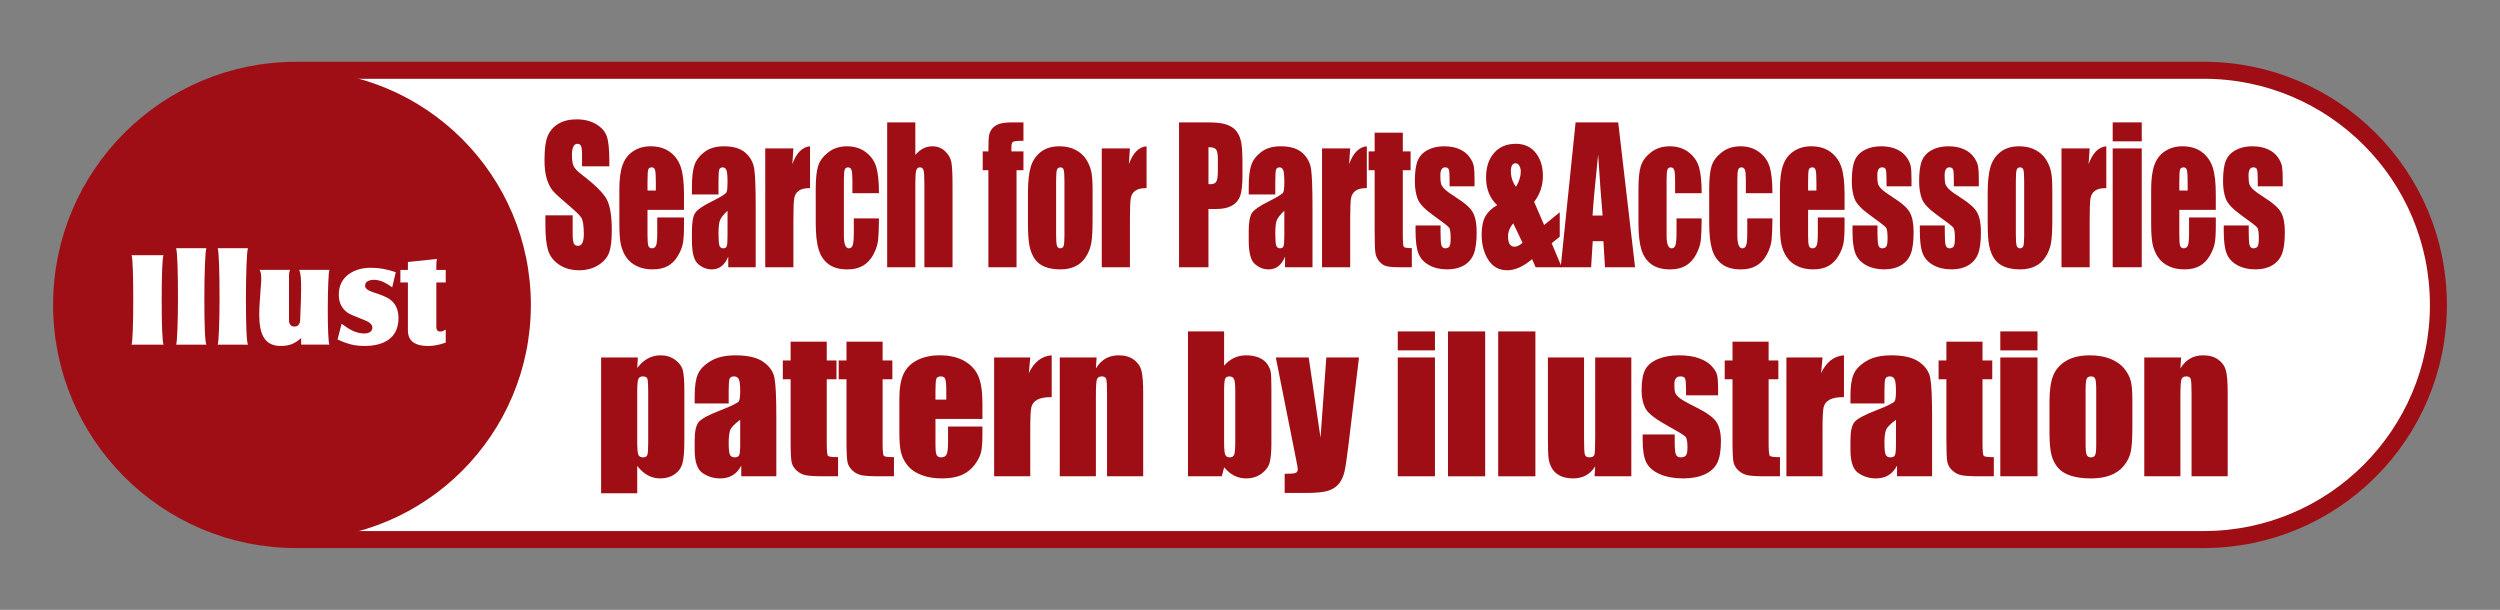
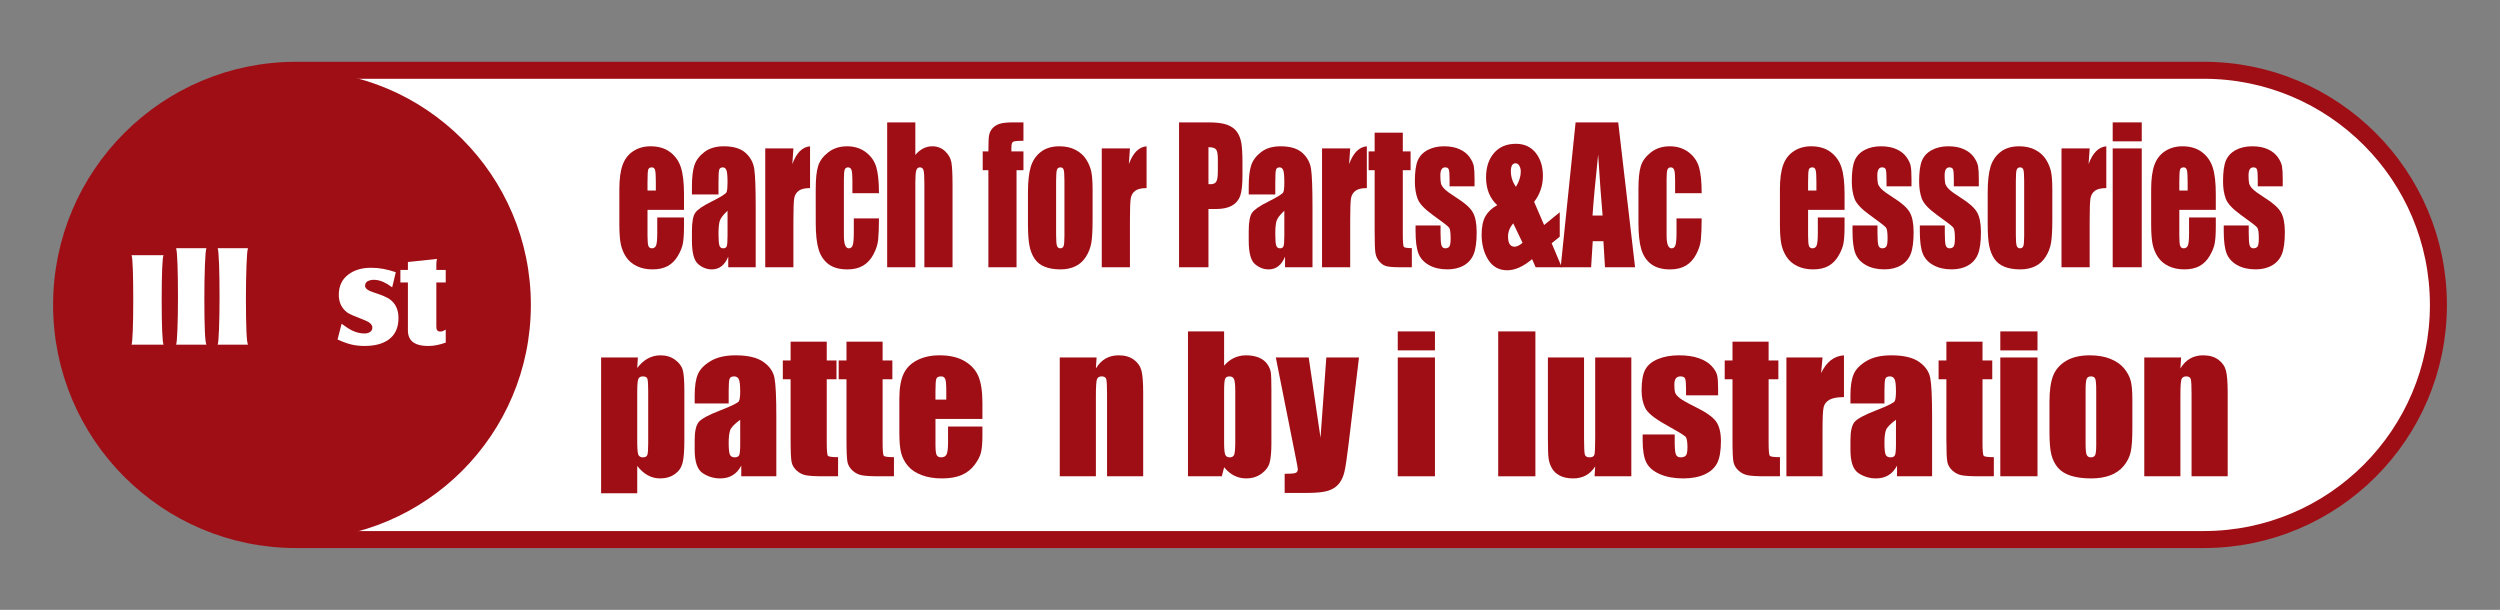
<svg xmlns="http://www.w3.org/2000/svg" version="1.1" id="レイヤー_1" width="441.101" height="107.6" viewBox="0 0 441.101 107.6" overflow="visible" enable-background="new 0 0 441.101 107.6" xml:space="preserve">
  <rect x="0" y="0" width="441.101" height="107.6" fill="#808080" stroke="none" />
  <path fill="#FFFFFF" stroke="#A00E15" stroke-width="3" d="M52.267,95.199c-22.864,0-41.399-18.535-41.399-41.399  S29.402,12.4,52.267,12.4h336.568c22.864,0,41.399,18.535,41.399,41.399s-18.535,41.399-41.399,41.399H52.267z" />
  <circle fill="#A00E15" cx="52.267" cy="53.8" r="41.399" />
  <rect fill="none" width="441.101" height="107.6" />
  <g>
    <g>
-       <path fill="#A00E15" d="M107.511,29.343h-4.813v-1.904c0-0.889-0.063-1.455-0.188-1.699c-0.126-0.243-0.335-0.365-0.627-0.365    c-0.318,0-0.559,0.163-0.722,0.488s-0.245,0.818-0.245,1.48c0,0.85,0.093,1.49,0.278,1.92c0.177,0.432,0.669,0.953,1.476,1.565    c2.314,1.765,3.771,3.21,4.375,4.336c0.602,1.127,0.902,2.942,0.902,5.448c0,1.821-0.166,3.163-0.5,4.026    c-0.333,0.863-0.977,1.587-1.932,2.171s-2.066,0.877-3.334,0.877c-1.393,0-2.58-0.337-3.563-1.01s-1.628-1.53-1.933-2.572    c-0.305-1.041-0.457-2.519-0.457-4.434v-1.672h4.813v3.114c0,0.959,0.068,1.575,0.206,1.85c0.137,0.274,0.38,0.411,0.729,0.411    c0.348,0,0.607-0.174,0.778-0.521c0.17-0.348,0.255-0.864,0.255-1.55c0-1.507-0.159-2.493-0.479-2.956    c-0.327-0.465-1.138-1.236-2.432-2.318c-1.293-1.093-2.15-1.887-2.57-2.381c-0.42-0.495-0.768-1.18-1.043-2.053    c-0.275-0.874-0.414-1.99-0.414-3.348c0-1.959,0.195-3.391,0.586-4.296s1.022-1.612,1.895-2.124    c0.871-0.51,1.924-0.766,3.158-0.766c1.35,0,2.498,0.279,3.449,0.838c0.949,0.559,1.578,1.262,1.887,2.109    c0.309,0.849,0.463,2.289,0.463,4.322V29.343z" />
      <path fill="#A00E15" d="M120.685,37.03h-6.438v4.537c0,0.948,0.054,1.56,0.16,1.834c0.106,0.273,0.311,0.41,0.613,0.41    c0.377,0,0.629-0.182,0.756-0.547c0.127-0.364,0.189-1.07,0.189-2.116v-2.774h4.719v1.553c0,1.299-0.063,2.297-0.19,2.994    s-0.425,1.441-0.892,2.233c-0.469,0.792-1.061,1.386-1.778,1.782c-0.718,0.396-1.618,0.594-2.7,0.594    c-1.051,0-1.979-0.195-2.781-0.584c-0.805-0.391-1.43-0.924-1.877-1.604s-0.757-1.427-0.929-2.243    c-0.173-0.815-0.259-2.003-0.259-3.562v-6.113c0-1.832,0.193-3.277,0.578-4.336c0.387-1.059,1.018-1.869,1.896-2.432    c0.878-0.564,1.886-0.846,3.026-0.846c1.395,0,2.545,0.34,3.451,1.018c0.906,0.68,1.543,1.578,1.908,2.699    c0.365,1.119,0.547,2.695,0.547,4.725V37.03z M115.716,33.624v-1.527c0-1.081-0.045-1.779-0.137-2.094s-0.277-0.473-0.561-0.473    c-0.348,0-0.563,0.135-0.646,0.402s-0.125,0.988-0.125,2.164v1.527H115.716z" />
      <path fill="#A00E15" d="M126.773,34.312h-4.688v-1.406c0-1.622,0.146-2.873,0.438-3.752c0.292-0.879,0.879-1.656,1.76-2.33    s2.025-1.012,3.434-1.012c1.688,0,2.959,0.382,3.814,1.146c0.857,0.764,1.371,1.701,1.545,2.812    c0.172,1.111,0.259,3.4,0.259,6.865v10.521h-4.844v-1.878c-0.306,0.751-0.698,1.314-1.181,1.69    c-0.482,0.375-1.059,0.563-1.726,0.563c-0.874,0-1.677-0.313-2.405-0.939c-0.73-0.627-1.095-1.998-1.095-4.114v-1.722    c0-1.568,0.194-2.637,0.582-3.205s1.351-1.232,2.887-1.99c1.644-0.822,2.523-1.375,2.64-1.658    c0.115-0.285,0.173-0.863,0.173-1.736c0-1.094-0.064-1.807-0.192-2.138c-0.129-0.331-0.343-0.497-0.642-0.497    c-0.341,0-0.552,0.14-0.636,0.418c-0.082,0.279-0.124,1.002-0.124,2.17V34.312z M128.367,37.186    c-0.806,0.747-1.272,1.372-1.401,1.878c-0.129,0.504-0.192,1.23-0.192,2.177c0,1.083,0.056,1.782,0.168,2.099    c0.112,0.314,0.335,0.473,0.667,0.473c0.314,0,0.52-0.123,0.615-0.371c0.096-0.246,0.144-0.896,0.144-1.948V37.186z" />
      <path fill="#A00E15" d="M139.989,26.187l-0.188,2.766c0.719-1.978,1.761-3.024,3.125-3.141v7.375c-0.91,0-1.578,0.158-2.004,0.475    s-0.688,0.756-0.786,1.318c-0.099,0.564-0.147,1.862-0.147,3.896v8.28h-4.969V26.187H139.989z" />
      <path fill="#A00E15" d="M155.084,34.093h-4.688v-2.407c0-0.839-0.055-1.407-0.163-1.706s-0.309-0.449-0.601-0.449    c-0.291,0-0.487,0.132-0.587,0.395c-0.101,0.264-0.149,0.853-0.149,1.768v9.879c0,0.746,0.074,1.307,0.223,1.68    c0.148,0.374,0.368,0.561,0.658,0.561c0.339,0,0.568-0.194,0.688-0.583s0.181-1.124,0.181-2.208v-2.49h4.438    c-0.009,1.674-0.057,2.93-0.143,3.766c-0.086,0.838-0.361,1.695-0.826,2.574c-0.464,0.879-1.07,1.542-1.818,1.989    c-0.748,0.446-1.672,0.671-2.773,0.671c-1.404,0-2.519-0.309-3.341-0.924c-0.822-0.616-1.403-1.479-1.744-2.591    c-0.341-1.11-0.512-2.688-0.512-4.73V33.33c0-1.779,0.141-3.122,0.42-4.028c0.279-0.904,0.875-1.713,1.787-2.424    s2.021-1.066,3.329-1.066c1.298,0,2.407,0.353,3.328,1.057c0.92,0.705,1.532,1.594,1.836,2.666    C154.932,30.606,155.084,32.126,155.084,34.093z" />
      <path fill="#A00E15" d="M161.503,21.593v5.746c0.429-0.51,0.894-0.891,1.394-1.146c0.498-0.255,1.033-0.382,1.604-0.382    c0.875,0,1.619,0.285,2.234,0.854s0.99,1.225,1.127,1.967c0.136,0.742,0.204,2.098,0.204,4.068v14.455h-4.969v-14.75    c0-1.222-0.049-2.006-0.146-2.354c-0.098-0.348-0.314-0.521-0.651-0.521c-0.312,0-0.522,0.18-0.632,0.537    c-0.11,0.357-0.165,1.068-0.165,2.132v14.956h-4.969V21.593H161.503z" />
      <path fill="#A00E15" d="M180.578,21.593v3.25c-1.042,0-1.656,0.061-1.844,0.182s-0.281,0.465-0.281,1.031v0.662h2.125v3.313    h-1.219v17.125h-4.969V30.03h-1v-3.313h1c0-1.381,0.037-2.305,0.111-2.768c0.074-0.465,0.258-0.879,0.551-1.242    s0.703-0.641,1.231-0.83s1.349-0.285,2.462-0.285H180.578z" />
      <path fill="#A00E15" d="M192.778,33.552v5.133c0,1.885-0.074,3.268-0.222,4.146c-0.148,0.879-0.465,1.701-0.949,2.465    s-1.105,1.326-1.865,1.689s-1.633,0.545-2.617,0.545c-1.102,0-2.033-0.156-2.797-0.466c-0.764-0.311-1.357-0.779-1.779-1.405    c-0.424-0.627-0.725-1.385-0.906-2.275c-0.18-0.889-0.271-2.225-0.271-4.004v-5.371c0-1.947,0.164-3.469,0.493-4.564    c0.328-1.095,0.919-1.975,1.773-2.638c0.854-0.663,1.945-0.995,3.276-0.995c1.116,0,2.075,0.213,2.876,0.64    s1.418,0.981,1.854,1.667c0.436,0.684,0.733,1.39,0.894,2.116S192.778,32.067,192.778,33.552z M187.81,31.976    c0-1.072-0.046-1.748-0.138-2.027c-0.091-0.278-0.285-0.418-0.584-0.418s-0.498,0.14-0.598,0.418    c-0.1,0.279-0.149,0.955-0.149,2.027v9.453c0,0.989,0.05,1.633,0.149,1.934c0.1,0.299,0.295,0.449,0.585,0.449    c0.299,0,0.495-0.137,0.591-0.41s0.144-0.863,0.144-1.768V31.976z" />
      <path fill="#A00E15" d="M199.366,26.187l-0.188,2.766c0.719-1.978,1.761-3.024,3.125-3.141v7.375    c-0.909,0-1.577,0.158-2.003,0.475c-0.427,0.316-0.689,0.756-0.787,1.318c-0.099,0.564-0.147,1.862-0.147,3.896v8.28h-4.969    V26.187H199.366z" />
      <path fill="#A00E15" d="M208.034,21.593h5.229c1.414,0,2.502,0.143,3.263,0.427s1.332,0.696,1.714,1.233    c0.383,0.537,0.643,1.188,0.777,1.951c0.137,0.764,0.204,1.946,0.204,3.547v2.229c0,1.633-0.132,2.824-0.396,3.572    s-0.746,1.321-1.45,1.722s-1.624,0.601-2.759,0.601h-1.396v10.281h-5.188V21.593z M213.222,25.968v6.516    c0.148,0.011,0.276,0.016,0.384,0.016c0.477,0,0.809-0.15,0.994-0.451c0.186-0.3,0.278-0.924,0.278-1.873v-2.104    c0-0.875-0.107-1.444-0.321-1.708C214.342,26.1,213.897,25.968,213.222,25.968z" />
      <path fill="#A00E15" d="M225.014,34.312h-4.688v-1.406c0-1.622,0.146-2.873,0.438-3.752s0.879-1.656,1.76-2.33    s2.024-1.012,3.433-1.012c1.688,0,2.959,0.382,3.816,1.146c0.855,0.764,1.371,1.701,1.543,2.812c0.174,1.111,0.26,3.4,0.26,6.865    v10.521h-4.844v-1.878c-0.305,0.751-0.699,1.314-1.182,1.69c-0.482,0.375-1.057,0.563-1.725,0.563    c-0.874,0-1.676-0.313-2.406-0.939c-0.729-0.627-1.094-1.998-1.094-4.114v-1.722c0-1.568,0.193-2.637,0.582-3.205    s1.351-1.232,2.887-1.99c1.644-0.822,2.523-1.375,2.639-1.658c0.115-0.285,0.174-0.863,0.174-1.736    c0-1.094-0.064-1.807-0.193-2.138s-0.342-0.497-0.641-0.497c-0.341,0-0.553,0.14-0.635,0.418c-0.084,0.279-0.125,1.002-0.125,2.17    V34.312z M226.607,37.186c-0.805,0.747-1.271,1.372-1.4,1.878c-0.129,0.504-0.193,1.23-0.193,2.177    c0,1.083,0.056,1.782,0.168,2.099c0.112,0.314,0.334,0.473,0.666,0.473c0.316,0,0.521-0.123,0.617-0.371    c0.095-0.246,0.143-0.896,0.143-1.948V37.186z" />
      <path fill="#A00E15" d="M238.229,26.187l-0.188,2.766c0.719-1.978,1.761-3.024,3.125-3.141v7.375    c-0.909,0-1.577,0.158-2.003,0.475c-0.427,0.316-0.689,0.756-0.787,1.318c-0.099,0.564-0.147,1.862-0.147,3.896v8.28h-4.969    V26.187H238.229z" />
      <path fill="#A00E15" d="M247.512,23.405v3.313h1.375v3.313h-1.375v11.209c0,1.379,0.057,2.146,0.17,2.305    c0.114,0.158,0.589,0.236,1.424,0.236v3.375h-2.015c-1.138,0-1.948-0.061-2.435-0.182s-0.914-0.399-1.285-0.836    s-0.602-0.937-0.692-1.5c-0.091-0.563-0.136-1.886-0.136-3.969V30.03h-1.063v-3.313h1.063v-3.313H247.512z" />
      <path fill="#A00E15" d="M260.169,32.874h-4.406v-1.131c0-0.963-0.044-1.572-0.13-1.828c-0.088-0.256-0.305-0.385-0.651-0.385    c-0.281,0-0.492,0.119-0.633,0.355s-0.211,0.592-0.211,1.065c0,0.643,0.034,1.114,0.104,1.413c0.07,0.301,0.279,0.629,0.629,0.987    c0.349,0.358,1.065,0.879,2.149,1.563c1.445,0.904,2.394,1.758,2.846,2.557c0.452,0.801,0.678,1.964,0.678,3.49    c0,1.705-0.173,2.992-0.518,3.86s-0.923,1.537-1.731,2.005c-0.809,0.469-1.784,0.703-2.926,0.703c-1.266,0-2.348-0.254-3.247-0.76    s-1.518-1.191-1.854-2.056s-0.505-2.172-0.505-3.923V39.78h4.406v1.328c0,1.128,0.056,1.86,0.167,2.197    c0.111,0.338,0.332,0.506,0.662,0.506c0.354,0,0.602-0.113,0.742-0.34c0.14-0.226,0.21-0.702,0.21-1.429    c0-1-0.091-1.626-0.271-1.879c-0.189-0.253-1.152-1-2.893-2.242c-1.459-1.052-2.35-2.007-2.67-2.865s-0.479-1.876-0.479-3.056    c0-1.674,0.173-2.908,0.517-3.703c0.346-0.794,0.931-1.407,1.756-1.839s1.783-0.647,2.876-0.647c1.084,0,2.005,0.176,2.765,0.528    s1.344,0.817,1.75,1.396s0.652,1.113,0.738,1.607s0.13,1.267,0.13,2.317V32.874z" />
      <path fill="#A00E15" d="M275.203,37.45v4.312l-1.425,1.157l1.784,4.236h-4.612l-0.625-1.432c-1.546,1.309-3.009,1.963-4.39,1.963    c-1.447,0-2.562-0.615-3.342-1.846c-0.781-1.23-1.172-2.713-1.172-4.448c0-1.388,0.229-2.477,0.687-3.266    c0.458-0.788,1.146-1.431,2.067-1.925c-1.315-1.209-1.973-2.846-1.973-4.908c0-1.779,0.467-3.21,1.402-4.294    s2.225-1.626,3.865-1.626c1.477,0,2.641,0.531,3.49,1.594c0.849,1.063,1.273,2.416,1.273,4.057c0,1.727-0.516,3.258-1.548,4.594    l1.76,4.084L275.203,37.45z M268.641,42.835l-1.642-3.424c-0.614,0.716-0.921,1.488-0.921,2.32c0,0.6,0.098,1.049,0.293,1.35    c0.194,0.299,0.482,0.449,0.864,0.449C267.642,43.53,268.109,43.299,268.641,42.835z M267.472,32.965    c0.571-0.937,0.856-1.831,0.856-2.685c0-0.368-0.082-0.705-0.245-1.011s-0.392-0.458-0.685-0.458c-0.27,0-0.474,0.116-0.612,0.348    s-0.208,0.584-0.208,1.058C266.578,31.207,266.876,32.123,267.472,32.965z" />
      <path fill="#A00E15" d="M285.518,21.593l2.975,25.563h-5.307l-0.279-4.594h-1.883l-0.287,4.594h-5.369l2.631-25.563H285.518z     M282.762,38.03c-0.254-2.897-0.516-6.481-0.785-10.753c-0.515,4.903-0.845,8.487-0.99,10.753H282.762z" />
      <path fill="#A00E15" d="M300.244,34.093h-4.688v-2.407c0-0.839-0.055-1.407-0.162-1.706c-0.109-0.299-0.309-0.449-0.601-0.449    s-0.487,0.132-0.587,0.395c-0.101,0.264-0.15,0.853-0.15,1.768v9.879c0,0.746,0.074,1.307,0.223,1.68    c0.149,0.374,0.369,0.561,0.658,0.561c0.34,0,0.568-0.194,0.689-0.583c0.119-0.389,0.18-1.124,0.18-2.208v-2.49h4.438    c-0.008,1.674-0.056,2.93-0.142,3.766c-0.087,0.838-0.362,1.695-0.826,2.574s-1.07,1.542-1.818,1.989    c-0.748,0.446-1.673,0.671-2.773,0.671c-1.405,0-2.519-0.309-3.341-0.924c-0.822-0.616-1.404-1.479-1.744-2.591    c-0.342-1.11-0.512-2.688-0.512-4.73V33.33c0-1.779,0.14-3.122,0.419-4.028c0.279-0.904,0.876-1.713,1.788-2.424    s2.021-1.066,3.328-1.066c1.299,0,2.408,0.353,3.328,1.057c0.92,0.705,1.533,1.594,1.837,2.666S300.244,32.126,300.244,34.093z" />
-       <path fill="#A00E15" d="M312.726,34.093h-4.688v-2.407c0-0.839-0.054-1.407-0.163-1.706c-0.107-0.299-0.309-0.449-0.6-0.449    c-0.292,0-0.488,0.132-0.588,0.395c-0.1,0.264-0.149,0.853-0.149,1.768v9.879c0,0.746,0.074,1.307,0.224,1.68    c0.148,0.374,0.367,0.561,0.658,0.561c0.338,0,0.568-0.194,0.688-0.583c0.121-0.389,0.181-1.124,0.181-2.208v-2.49h4.438    c-0.009,1.674-0.056,2.93-0.142,3.766c-0.086,0.838-0.361,1.695-0.826,2.574s-1.07,1.542-1.818,1.989    c-0.748,0.446-1.672,0.671-2.773,0.671c-1.405,0-2.52-0.309-3.341-0.924c-0.822-0.616-1.403-1.479-1.745-2.591    c-0.34-1.11-0.511-2.688-0.511-4.73V33.33c0-1.779,0.14-3.122,0.419-4.028c0.279-0.904,0.875-1.713,1.787-2.424    s2.021-1.066,3.329-1.066c1.298,0,2.407,0.353,3.328,1.057c0.921,0.705,1.532,1.594,1.837,2.666    C312.573,30.606,312.726,32.126,312.726,34.093z" />
      <path fill="#A00E15" d="M325.457,37.03h-6.438v4.537c0,0.948,0.053,1.56,0.16,1.834c0.105,0.273,0.311,0.41,0.613,0.41    c0.377,0,0.628-0.182,0.755-0.547c0.127-0.364,0.19-1.07,0.19-2.116v-2.774h4.719v1.553c0,1.299-0.064,2.297-0.191,2.994    s-0.424,1.441-0.892,2.233s-1.06,1.386-1.778,1.782c-0.717,0.396-1.617,0.594-2.7,0.594c-1.05,0-1.978-0.195-2.781-0.584    c-0.804-0.391-1.429-0.924-1.876-1.604s-0.758-1.427-0.93-2.243c-0.172-0.815-0.258-2.003-0.258-3.562v-6.113    c0-1.832,0.192-3.277,0.578-4.336s1.018-1.869,1.895-2.432c0.878-0.564,1.887-0.846,3.027-0.846c1.395,0,2.545,0.34,3.451,1.018    c0.906,0.68,1.542,1.578,1.907,2.699c0.365,1.119,0.548,2.695,0.548,4.725V37.03z M320.488,33.624v-1.527    c0-1.081-0.046-1.779-0.137-2.094c-0.092-0.314-0.278-0.473-0.561-0.473c-0.349,0-0.564,0.135-0.646,0.402    c-0.084,0.268-0.125,0.988-0.125,2.164v1.527H320.488z" />
      <path fill="#A00E15" d="M337.264,32.874h-4.406v-1.131c0-0.963-0.043-1.572-0.131-1.828c-0.086-0.256-0.303-0.385-0.65-0.385    c-0.281,0-0.492,0.119-0.633,0.355s-0.211,0.592-0.211,1.065c0,0.643,0.035,1.114,0.104,1.413    c0.069,0.301,0.279,0.629,0.628,0.987c0.35,0.358,1.066,0.879,2.15,1.563c1.445,0.904,2.395,1.758,2.846,2.557    c0.451,0.801,0.678,1.964,0.678,3.49c0,1.705-0.173,2.992-0.518,3.86c-0.346,0.868-0.922,1.537-1.731,2.005    c-0.81,0.469-1.784,0.703-2.926,0.703c-1.265,0-2.348-0.254-3.247-0.76s-1.518-1.191-1.854-2.056s-0.505-2.172-0.505-3.923V39.78    h4.406v1.328c0,1.128,0.056,1.86,0.167,2.197c0.111,0.338,0.331,0.506,0.661,0.506c0.355,0,0.603-0.113,0.742-0.34    c0.141-0.226,0.211-0.702,0.211-1.429c0-1-0.09-1.626-0.271-1.879c-0.188-0.253-1.153-1-2.892-2.242    c-1.461-1.052-2.351-2.007-2.67-2.865c-0.32-0.858-0.48-1.876-0.48-3.056c0-1.674,0.172-2.908,0.518-3.703    c0.344-0.794,0.93-1.407,1.755-1.839s1.784-0.647,2.876-0.647c1.084,0,2.006,0.176,2.766,0.528s1.342,0.817,1.748,1.396    s0.653,1.113,0.74,1.607c0.086,0.494,0.129,1.267,0.129,2.317V32.874z" />
      <path fill="#A00E15" d="M349.142,32.874h-4.406v-1.131c0-0.963-0.044-1.572-0.13-1.828c-0.088-0.256-0.305-0.385-0.651-0.385    c-0.281,0-0.492,0.119-0.633,0.355s-0.211,0.592-0.211,1.065c0,0.643,0.034,1.114,0.104,1.413c0.07,0.301,0.279,0.629,0.629,0.987    c0.349,0.358,1.065,0.879,2.149,1.563c1.445,0.904,2.394,1.758,2.846,2.557c0.452,0.801,0.678,1.964,0.678,3.49    c0,1.705-0.173,2.992-0.518,3.86s-0.923,1.537-1.731,2.005c-0.809,0.469-1.784,0.703-2.926,0.703c-1.266,0-2.348-0.254-3.247-0.76    s-1.518-1.191-1.854-2.056s-0.505-2.172-0.505-3.923V39.78h4.406v1.328c0,1.128,0.056,1.86,0.167,2.197    c0.111,0.338,0.332,0.506,0.662,0.506c0.354,0,0.602-0.113,0.742-0.34c0.14-0.226,0.21-0.702,0.21-1.429    c0-1-0.091-1.626-0.271-1.879c-0.189-0.253-1.152-1-2.893-2.242c-1.459-1.052-2.35-2.007-2.67-2.865s-0.479-1.876-0.479-3.056    c0-1.674,0.173-2.908,0.517-3.703c0.346-0.794,0.931-1.407,1.756-1.839s1.783-0.647,2.876-0.647c1.084,0,2.005,0.176,2.765,0.528    s1.344,0.817,1.75,1.396s0.652,1.113,0.738,1.607s0.13,1.267,0.13,2.317V32.874z" />
      <path fill="#A00E15" d="M362.113,33.552v5.133c0,1.885-0.074,3.268-0.222,4.146s-0.464,1.701-0.948,2.465    s-1.107,1.326-1.867,1.689s-1.631,0.545-2.617,0.545c-1.1,0-2.032-0.156-2.796-0.466c-0.764-0.311-1.356-0.779-1.78-1.405    c-0.422-0.627-0.725-1.385-0.904-2.275c-0.182-0.889-0.271-2.225-0.271-4.004v-5.371c0-1.947,0.164-3.469,0.492-4.564    c0.328-1.095,0.92-1.975,1.773-2.638c0.854-0.663,1.947-0.995,3.277-0.995c1.117,0,2.075,0.213,2.876,0.64    s1.419,0.981,1.854,1.667c0.435,0.684,0.732,1.39,0.893,2.116S362.113,32.067,362.113,33.552z M357.145,31.976    c0-1.072-0.046-1.748-0.137-2.027c-0.092-0.278-0.287-0.418-0.586-0.418s-0.497,0.14-0.597,0.418    c-0.1,0.279-0.149,0.955-0.149,2.027v9.453c0,0.989,0.05,1.633,0.149,1.934c0.1,0.299,0.294,0.449,0.585,0.449    c0.299,0,0.496-0.137,0.592-0.41c0.095-0.273,0.143-0.863,0.143-1.768V31.976z" />
      <path fill="#A00E15" d="M368.701,26.187l-0.188,2.766c0.719-1.978,1.761-3.024,3.125-3.141v7.375c-0.91,0-1.578,0.158-2.004,0.475    s-0.688,0.756-0.786,1.318c-0.099,0.564-0.147,1.862-0.147,3.896v8.28h-4.969V26.187H368.701z" />
      <path fill="#A00E15" d="M377.89,21.593v3.344h-5.125v-3.344H377.89z M377.89,26.187v20.969h-5.125V26.187H377.89z" />
      <path fill="#A00E15" d="M390.958,37.03h-6.438v4.537c0,0.948,0.054,1.56,0.159,1.834c0.107,0.273,0.312,0.41,0.614,0.41    c0.376,0,0.628-0.182,0.755-0.547c0.127-0.364,0.19-1.07,0.19-2.116v-2.774h4.719v1.553c0,1.299-0.063,2.297-0.19,2.994    s-0.425,1.441-0.893,2.233s-1.061,1.386-1.777,1.782c-0.719,0.396-1.619,0.594-2.701,0.594c-1.051,0-1.978-0.195-2.781-0.584    c-0.804-0.391-1.43-0.924-1.877-1.604s-0.756-1.427-0.928-2.243c-0.173-0.815-0.259-2.003-0.259-3.562v-6.113    c0-1.832,0.192-3.277,0.578-4.336s1.017-1.869,1.896-2.432c0.877-0.564,1.886-0.846,3.026-0.846c1.395,0,2.545,0.34,3.451,1.018    c0.906,0.68,1.542,1.578,1.907,2.699c0.365,1.119,0.548,2.695,0.548,4.725V37.03z M385.989,33.624v-1.527    c0-1.081-0.046-1.779-0.138-2.094c-0.091-0.314-0.277-0.473-0.56-0.473c-0.349,0-0.563,0.135-0.647,0.402    c-0.082,0.268-0.124,0.988-0.124,2.164v1.527H385.989z" />
      <path fill="#A00E15" d="M402.765,32.874h-4.406v-1.131c0-0.963-0.044-1.572-0.13-1.828c-0.088-0.256-0.305-0.385-0.651-0.385    c-0.281,0-0.492,0.119-0.633,0.355s-0.211,0.592-0.211,1.065c0,0.643,0.034,1.114,0.104,1.413c0.07,0.301,0.279,0.629,0.629,0.987    c0.349,0.358,1.065,0.879,2.149,1.563c1.445,0.904,2.394,1.758,2.846,2.557c0.452,0.801,0.678,1.964,0.678,3.49    c0,1.705-0.173,2.992-0.518,3.86s-0.923,1.537-1.731,2.005c-0.809,0.469-1.784,0.703-2.926,0.703c-1.266,0-2.348-0.254-3.247-0.76    s-1.518-1.191-1.854-2.056s-0.505-2.172-0.505-3.923V39.78h4.406v1.328c0,1.128,0.056,1.86,0.167,2.197    c0.111,0.338,0.332,0.506,0.662,0.506c0.354,0,0.602-0.113,0.742-0.34c0.14-0.226,0.21-0.702,0.21-1.429    c0-1-0.091-1.626-0.271-1.879c-0.189-0.253-1.152-1-2.893-2.242c-1.459-1.052-2.35-2.007-2.67-2.865s-0.479-1.876-0.479-3.056    c0-1.674,0.173-2.908,0.517-3.703c0.346-0.794,0.931-1.407,1.756-1.839s1.783-0.647,2.876-0.647c1.084,0,2.005,0.176,2.765,0.528    s1.344,0.817,1.75,1.396s0.652,1.113,0.738,1.607s0.13,1.267,0.13,2.317V32.874z" />
      <path fill="#A00E15" d="M112.545,63.068l-0.111,1.862c0.569-0.752,1.196-1.313,1.88-1.682c0.686-0.371,1.434-0.556,2.244-0.556    c0.99,0,1.848,0.267,2.568,0.798c0.723,0.531,1.172,1.145,1.352,1.84c0.179,0.695,0.269,1.875,0.269,3.538v8.83    c0,1.906-0.113,3.262-0.34,4.067s-0.69,1.447-1.391,1.927s-1.546,0.719-2.536,0.719c-0.791,0-1.523-0.186-2.197-0.556    c-0.674-0.371-1.291-0.922-1.849-1.652v4.833h-6.375V63.068H112.545z M114.371,69.174c0-1.294-0.048-2.077-0.144-2.351    c-0.095-0.273-0.359-0.411-0.793-0.411c-0.424,0-0.697,0.158-0.818,0.474c-0.122,0.315-0.183,1.078-0.183,2.288v8.679    c0,1.264,0.063,2.053,0.19,2.367c0.127,0.316,0.402,0.474,0.826,0.474c0.412,0,0.67-0.145,0.77-0.435    c0.102-0.289,0.151-0.99,0.151-2.105V69.174z" />
      <path fill="#A00E15" d="M128.569,71.193h-6v-1.406c0-1.622,0.188-2.872,0.561-3.752c0.375-0.88,1.126-1.656,2.254-2.331    c1.128-0.674,2.594-1.011,4.396-1.011c2.161,0,3.789,0.382,4.887,1.146c1.096,0.764,1.755,1.701,1.977,2.813    c0.221,1.111,0.332,3.398,0.332,6.863v10.522h-6.188v-1.878c-0.392,0.751-0.896,1.314-1.516,1.689s-1.356,0.563-2.213,0.563    c-1.121,0-2.15-0.313-3.086-0.939c-0.937-0.626-1.404-1.998-1.404-4.114v-1.722c0-1.568,0.248-2.638,0.744-3.206    s1.727-1.231,3.691-1.99c2.102-0.82,3.227-1.373,3.374-1.658c0.147-0.283,0.222-0.863,0.222-1.736    c0-1.094-0.082-1.806-0.246-2.137s-0.436-0.497-0.816-0.497c-0.435,0-0.705,0.14-0.811,0.419    c-0.105,0.278-0.158,1.002-0.158,2.169V71.193z M130.601,74.067c-1.026,0.747-1.621,1.373-1.785,1.877    c-0.164,0.506-0.246,1.231-0.246,2.178c0,1.083,0.071,1.783,0.215,2.098c0.143,0.316,0.426,0.474,0.849,0.474    c0.401,0,0.663-0.124,0.785-0.37c0.122-0.248,0.183-0.897,0.183-1.949V74.067z" />
      <path fill="#A00E15" d="M145.872,60.287V63.6h1.718v3.313h-1.718V78.12c0,1.379,0.07,2.147,0.214,2.305    c0.143,0.158,0.738,0.237,1.785,0.237v3.375h-2.57c-1.451,0-2.487-0.06-3.107-0.181s-1.167-0.4-1.64-0.837    c-0.474-0.437-0.768-0.937-0.884-1.499c-0.116-0.563-0.173-1.887-0.173-3.971V66.912h-1.375V63.6h1.375v-3.313H145.872z" />
      <path fill="#A00E15" d="M155.729,60.287V63.6h1.719v3.313h-1.719V78.12c0,1.379,0.071,2.147,0.215,2.305    c0.143,0.158,0.737,0.237,1.785,0.237v3.375h-2.57c-1.451,0-2.488-0.06-3.107-0.181c-0.621-0.121-1.168-0.4-1.641-0.837    s-0.768-0.937-0.883-1.499c-0.116-0.563-0.174-1.887-0.174-3.971V66.912h-1.375V63.6h1.375v-3.313H155.729z" />
      <path fill="#A00E15" d="M173.336,73.912h-8.281v4.536c0,0.949,0.068,1.561,0.206,1.834c0.138,0.274,0.401,0.411,0.792,0.411    c0.486,0,0.811-0.183,0.975-0.547s0.246-1.069,0.246-2.116v-2.774h6.063v1.552c0,1.3-0.082,2.298-0.245,2.994    c-0.163,0.697-0.546,1.442-1.146,2.234s-1.362,1.387-2.284,1.782c-0.923,0.396-2.08,0.594-3.471,0.594    c-1.35,0-2.54-0.194-3.573-0.585c-1.033-0.389-1.837-0.924-2.411-1.603s-0.973-1.427-1.193-2.243    c-0.222-0.816-0.332-2.004-0.332-3.563v-6.112c0-1.832,0.248-3.276,0.743-4.335s1.307-1.869,2.435-2.434    c1.128-0.563,2.424-0.845,3.89-0.845c1.792,0,3.27,0.339,4.435,1.019c1.164,0.678,1.981,1.578,2.451,2.697    c0.469,1.121,0.703,2.695,0.703,4.727V73.912z M166.961,70.506v-1.527c0-1.081-0.06-1.778-0.178-2.094    c-0.119-0.315-0.361-0.473-0.727-0.473c-0.453,0-0.732,0.134-0.84,0.401c-0.108,0.268-0.162,0.99-0.162,2.165v1.527H166.961z" />
-       <path fill="#A00E15" d="M181.781,63.068l-0.25,2.765c0.928-1.977,2.271-3.023,4.031-3.14v7.375c-1.171,0-2.031,0.158-2.579,0.474    c-0.548,0.316-0.886,0.756-1.013,1.32c-0.127,0.563-0.189,1.861-0.189,3.895v8.28h-6.375V63.068H181.781z" />
      <path fill="#A00E15" d="M193.485,63.068l-0.125,1.945c0.464-0.773,1.03-1.354,1.698-1.74c0.67-0.387,1.441-0.58,2.315-0.58    c1.096,0,1.991,0.259,2.687,0.774s1.143,1.166,1.344,1.951c0.199,0.785,0.3,2.094,0.3,3.926v14.692h-6.375V69.523    c0-1.442-0.048-2.321-0.144-2.638c-0.095-0.315-0.359-0.474-0.793-0.474c-0.455,0-0.742,0.182-0.857,0.545    c-0.117,0.363-0.175,1.335-0.175,2.913v14.167h-6.375V63.068H193.485z" />
      <path fill="#A00E15" d="M215.982,58.475v6.046c0.527-0.613,1.115-1.072,1.766-1.374c0.648-0.302,1.354-0.453,2.113-0.453    c0.876,0,1.636,0.138,2.279,0.411c0.645,0.273,1.135,0.658,1.473,1.152c0.338,0.496,0.541,0.98,0.609,1.453    c0.068,0.475,0.104,1.485,0.104,3.033v9.445c0,1.537-0.104,2.683-0.309,3.436c-0.206,0.753-0.688,1.406-1.447,1.959    c-0.76,0.553-1.662,0.829-2.706,0.829c-0.749,0-1.448-0.164-2.097-0.491c-0.648-0.328-1.242-0.82-1.779-1.477l-0.412,1.593h-5.969    V58.475H215.982z M217.951,69.032c0-1.084-0.069-1.791-0.208-2.123c-0.139-0.331-0.411-0.497-0.816-0.497    c-0.396,0-0.651,0.146-0.769,0.435s-0.176,1.018-0.176,2.186v9.025c0,1.127,0.066,1.848,0.2,2.162    c0.134,0.316,0.397,0.474,0.792,0.474c0.405,0,0.67-0.163,0.793-0.489c0.122-0.326,0.184-1.109,0.184-2.352V69.032z" />
      <path fill="#A00E15" d="M239.782,63.068l-1.823,15.173c-0.287,2.398-0.529,4.035-0.724,4.91c-0.194,0.874-0.518,1.596-0.97,2.164    c-0.451,0.568-1.08,0.988-1.883,1.256c-0.805,0.27-2.09,0.403-3.855,0.403h-3.862V83.6c0.982,0,1.614-0.05,1.897-0.149    c0.281-0.1,0.423-0.324,0.423-0.672c0-0.168-0.132-0.898-0.395-2.193l-3.488-17.517h5.805l2.086,14.173l1.023-14.173H239.782z" />
      <path fill="#A00E15" d="M253.183,58.475v3.344h-6.563v-3.344H253.183z M253.183,63.068v20.969h-6.563V63.068H253.183z" />
-       <path fill="#A00E15" d="M262.045,58.475v25.563h-6.563V58.475H262.045z" />
      <path fill="#A00E15" d="M270.907,58.475v25.563h-6.563V58.475H270.907z" />
      <path fill="#A00E15" d="M287.832,63.068v20.969h-6.486l0.111-1.751c-0.443,0.709-0.99,1.24-1.639,1.595    c-0.649,0.354-1.396,0.531-2.24,0.531c-0.961,0-1.758-0.169-2.391-0.505c-0.634-0.338-1.101-0.785-1.401-1.344    c-0.301-0.558-0.488-1.14-0.562-1.745c-0.074-0.605-0.111-1.81-0.111-3.61v-14.14h6.375v14.261c0,1.633,0.051,2.602,0.152,2.906    c0.102,0.306,0.376,0.458,0.824,0.458c0.48,0,0.766-0.157,0.855-0.474c0.092-0.316,0.137-1.332,0.137-3.049V63.068H287.832z" />
      <path fill="#A00E15" d="M303.141,69.756h-5.656v-1.13c0-0.963-0.055-1.572-0.166-1.829c-0.109-0.257-0.385-0.385-0.826-0.385    c-0.357,0-0.625,0.118-0.803,0.355c-0.179,0.237-0.268,0.592-0.268,1.065c0,0.643,0.045,1.113,0.135,1.414    c0.089,0.299,0.357,0.629,0.806,0.986s1.367,0.879,2.758,1.563c1.854,0.906,3.071,1.758,3.651,2.559    c0.579,0.8,0.869,1.963,0.869,3.489c0,1.705-0.221,2.992-0.663,3.86c-0.442,0.869-1.182,1.537-2.218,2.006    c-1.037,0.468-2.286,0.702-3.749,0.702c-1.621,0-3.007-0.253-4.159-0.759s-1.945-1.191-2.377-2.057    c-0.432-0.864-0.646-2.172-0.646-3.922v-1.013h5.656v1.328c0,1.128,0.07,1.86,0.211,2.197s0.419,0.506,0.836,0.506    c0.447,0,0.76-0.112,0.938-0.339c0.177-0.227,0.266-0.703,0.266-1.43c0-1-0.115-1.626-0.348-1.879    c-0.242-0.252-1.478-1-3.707-2.242c-1.873-1.053-3.014-2.008-3.424-2.865s-0.615-1.877-0.615-3.056    c0-1.674,0.221-2.907,0.663-3.702s1.192-1.408,2.25-1.84s2.286-0.647,3.687-0.647c1.39,0,2.571,0.177,3.545,0.528    s1.721,0.816,2.242,1.395s0.837,1.115,0.947,1.608c0.11,0.494,0.166,1.267,0.166,2.317V69.756z" />
      <path fill="#A00E15" d="M312.057,60.287V63.6h1.719v3.313h-1.719V78.12c0,1.379,0.071,2.147,0.215,2.305    c0.143,0.158,0.737,0.237,1.785,0.237v3.375h-2.57c-1.451,0-2.488-0.06-3.107-0.181c-0.621-0.121-1.168-0.4-1.641-0.837    s-0.768-0.937-0.883-1.499c-0.116-0.563-0.174-1.887-0.174-3.971V66.912h-1.375V63.6h1.375v-3.313H312.057z" />
      <path fill="#A00E15" d="M321.57,63.068l-0.25,2.765c0.928-1.977,2.271-3.023,4.031-3.14v7.375c-1.171,0-2.031,0.158-2.579,0.474    c-0.548,0.316-0.886,0.756-1.013,1.32c-0.127,0.563-0.189,1.861-0.189,3.895v8.28h-6.375V63.068H321.57z" />
      <path fill="#A00E15" d="M332.493,71.193h-6v-1.406c0-1.622,0.187-2.872,0.562-3.752c0.373-0.88,1.125-1.656,2.253-2.331    c1.128-0.674,2.594-1.011,4.396-1.011c2.161,0,3.79,0.382,4.886,1.146c1.098,0.764,1.756,1.701,1.978,2.813    s0.332,3.398,0.332,6.863v10.522h-6.188v-1.878c-0.392,0.751-0.896,1.314-1.515,1.689c-0.619,0.375-1.357,0.563-2.214,0.563    c-1.122,0-2.15-0.313-3.087-0.939c-0.936-0.626-1.403-1.998-1.403-4.114v-1.722c0-1.568,0.248-2.638,0.745-3.206    c0.496-0.568,1.727-1.231,3.69-1.99c2.102-0.82,3.226-1.373,3.374-1.658c0.147-0.283,0.222-0.863,0.222-1.736    c0-1.094-0.082-1.806-0.246-2.137s-0.437-0.497-0.817-0.497c-0.434,0-0.703,0.14-0.809,0.419    c-0.106,0.278-0.159,1.002-0.159,2.169V71.193z M334.524,74.067c-1.026,0.747-1.621,1.373-1.785,1.877    c-0.164,0.506-0.246,1.231-0.246,2.178c0,1.083,0.071,1.783,0.214,2.098c0.143,0.316,0.426,0.474,0.85,0.474    c0.402,0,0.664-0.124,0.785-0.37c0.121-0.248,0.183-0.897,0.183-1.949V74.067z" />
      <path fill="#A00E15" d="M349.796,60.287V63.6h1.719v3.313h-1.719V78.12c0,1.379,0.071,2.147,0.214,2.305    c0.143,0.158,0.738,0.237,1.786,0.237v3.375h-2.571c-1.451,0-2.486-0.06-3.107-0.181c-0.619-0.121-1.166-0.4-1.64-0.837    s-0.768-0.937-0.884-1.499c-0.115-0.563-0.173-1.887-0.173-3.971V66.912h-1.375V63.6h1.375v-3.313H349.796z" />
      <path fill="#A00E15" d="M359.497,58.475v3.344h-6.563v-3.344H359.497z M359.497,63.068v20.969h-6.563V63.068H359.497z" />
      <path fill="#A00E15" d="M376.234,70.433v5.135c0,1.885-0.095,3.267-0.284,4.146c-0.189,0.88-0.595,1.7-1.216,2.464    s-1.42,1.327-2.393,1.69c-0.975,0.363-2.094,0.545-3.357,0.545c-1.41,0-2.605-0.155-3.584-0.466    c-0.98-0.311-1.74-0.779-2.283-1.406c-0.542-0.626-0.93-1.385-1.16-2.273c-0.232-0.891-0.348-2.225-0.348-4.005v-5.37    c0-1.948,0.211-3.47,0.632-4.564c0.421-1.096,1.179-1.975,2.274-2.639c1.095-0.663,2.495-0.995,4.201-0.995    c1.432,0,2.661,0.214,3.688,0.64c1.026,0.427,1.818,0.982,2.377,1.666c0.559,0.686,0.939,1.391,1.145,2.117    S376.234,68.948,376.234,70.433z M369.859,68.858c0-1.073-0.059-1.749-0.175-2.027c-0.116-0.279-0.366-0.419-0.747-0.419    s-0.636,0.14-0.763,0.419c-0.127,0.278-0.19,0.954-0.19,2.027v9.452c0,0.989,0.063,1.634,0.19,1.933    c0.127,0.301,0.376,0.45,0.747,0.45c0.381,0,0.633-0.137,0.755-0.41s0.183-0.862,0.183-1.768V68.858z" />
      <path fill="#A00E15" d="M384.836,63.068l-0.125,1.945c0.463-0.773,1.029-1.354,1.699-1.74c0.668-0.387,1.439-0.58,2.314-0.58    c1.096,0,1.991,0.259,2.687,0.774s1.144,1.166,1.343,1.951c0.201,0.785,0.301,2.094,0.301,3.926v14.692h-6.375V69.523    c0-1.442-0.048-2.321-0.143-2.638c-0.096-0.315-0.36-0.474-0.794-0.474c-0.456,0-0.741,0.182-0.858,0.545    c-0.115,0.363-0.174,1.335-0.174,2.913v14.167h-6.375V63.068H384.836z" />
    </g>
  </g>
  <g>
    <g>
      <path fill="#FFFFFF" d="M28.858,45.028c-0.11,0.189-0.193,0.998-0.248,2.425c-0.055,1.428-0.083,3.254-0.083,5.478    c0,2.208,0.028,4.019,0.083,5.431c0.055,1.411,0.138,2.228,0.248,2.448h-5.654c0.094-0.189,0.169-1.018,0.225-2.484    c0.055-1.467,0.082-3.272,0.082-5.418c0-2.003-0.023-3.766-0.07-5.288c-0.048-1.521-0.127-2.386-0.236-2.591H28.858z" />
      <path fill="#FFFFFF" d="M36.417,60.81h-5.344c0.094-0.189,0.172-1.101,0.234-2.733s0.094-3.451,0.094-5.455    c0-2.414-0.027-4.405-0.082-5.976c-0.055-1.569-0.137-2.521-0.246-2.852h5.348c-0.113,0.269-0.202,1.286-0.267,3.053    c-0.064,1.768-0.097,3.685-0.097,5.751c0,2.398,0.027,4.303,0.084,5.715C36.197,59.725,36.289,60.557,36.417,60.81z" />
      <path fill="#FFFFFF" d="M43.752,60.81h-5.344c0.094-0.189,0.172-1.101,0.234-2.733s0.094-3.451,0.094-5.455    c0-2.414-0.027-4.405-0.082-5.976c-0.055-1.569-0.137-2.521-0.246-2.852h5.348c-0.113,0.269-0.202,1.286-0.267,3.053    c-0.064,1.768-0.097,3.685-0.097,5.751c0,2.398,0.028,4.303,0.084,5.715S43.624,60.557,43.752,60.81z" />
-       <path fill="#FFFFFF" d="M53.134,59.653c-0.568,0.503-1.125,0.86-1.67,1.072s-1.196,0.318-1.954,0.318    c-1.438,0-2.456-0.552-3.056-1.657c-0.475-0.867-0.711-2.154-0.711-3.858c0-0.789,0.031-1.586,0.095-2.391    c0.173-2.226,0.26-3.456,0.26-3.692c0-0.584-0.02-0.979-0.06-1.184c-0.039-0.205-0.113-0.419-0.225-0.64h5.367    c-0.125,0.3-0.188,0.569-0.188,0.806v8.057c0,0.348,0.079,0.624,0.237,0.83c0.158,0.205,0.403,0.308,0.735,0.308    c0.316,0,0.562-0.11,0.735-0.332c0.174-0.221,0.261-0.489,0.261-0.806c0-0.095,0.041-1.16,0.123-3.199    c0.032-0.805,0.049-1.579,0.049-2.322c0-0.9-0.02-1.583-0.059-2.049c-0.039-0.467-0.129-0.896-0.27-1.292h5.313    c-0.078,0.253-0.145,1.042-0.199,2.368c-0.055,1.325-0.082,2.92-0.082,4.782c0,1.515,0.023,2.845,0.07,3.989    s0.117,1.827,0.211,2.048h-4.984V59.653z" />
      <path fill="#FFFFFF" d="M60.275,57.122c0.727,0.55,1.351,0.95,1.872,1.2c0.726,0.346,1.444,0.519,2.155,0.519    c0.379,0,0.706-0.087,0.983-0.261c0.275-0.173,0.414-0.441,0.414-0.804c0-0.521-0.506-0.97-1.516-1.349    c-1.58-0.6-2.535-1.018-2.866-1.254c-1.026-0.742-1.54-1.799-1.54-3.171c0-1.546,0.576-2.745,1.728-3.597    c1.042-0.772,2.359-1.159,3.953-1.159c0.726,0,1.436,0.063,2.13,0.188c0.694,0.127,1.443,0.323,2.248,0.591l-0.639,2.671    c-0.552-0.41-1.057-0.718-1.514-0.923c-0.584-0.269-1.16-0.402-1.728-0.402c-0.41,0-0.769,0.083-1.077,0.249    c-0.307,0.165-0.461,0.438-0.461,0.816c0,0.458,0.505,0.845,1.514,1.16c1.389,0.441,2.334,0.845,2.84,1.207    c1.024,0.742,1.537,1.847,1.537,3.314c0,1.705-0.584,2.976-1.752,3.813c-1.042,0.741-2.447,1.112-4.215,1.112    c-0.868,0-1.658-0.087-2.368-0.261s-1.516-0.466-2.415-0.877L60.275,57.122z" />
      <path fill="#FFFFFF" d="M70.645,49.841v-2.219h1.328v-1.394l5.134-0.544c-0.053,0.173-0.085,0.335-0.099,0.484    c-0.013,0.149-0.02,0.335-0.02,0.556c0,0.157,0,0.311,0,0.461c0,0.149,0,0.295,0,0.437h1.656v2.219h-1.656v7.85    c0,0.538,0.229,0.807,0.687,0.807c0.173,0,0.323-0.024,0.449-0.073s0.3-0.14,0.521-0.271v2.297    c-0.489,0.175-0.993,0.316-1.515,0.428c-0.52,0.11-1.041,0.166-1.561,0.166c-1.089,0-1.925-0.182-2.508-0.545    c-0.727-0.458-1.089-1.192-1.089-2.202v-8.456H70.645z" />
    </g>
  </g>
</svg>